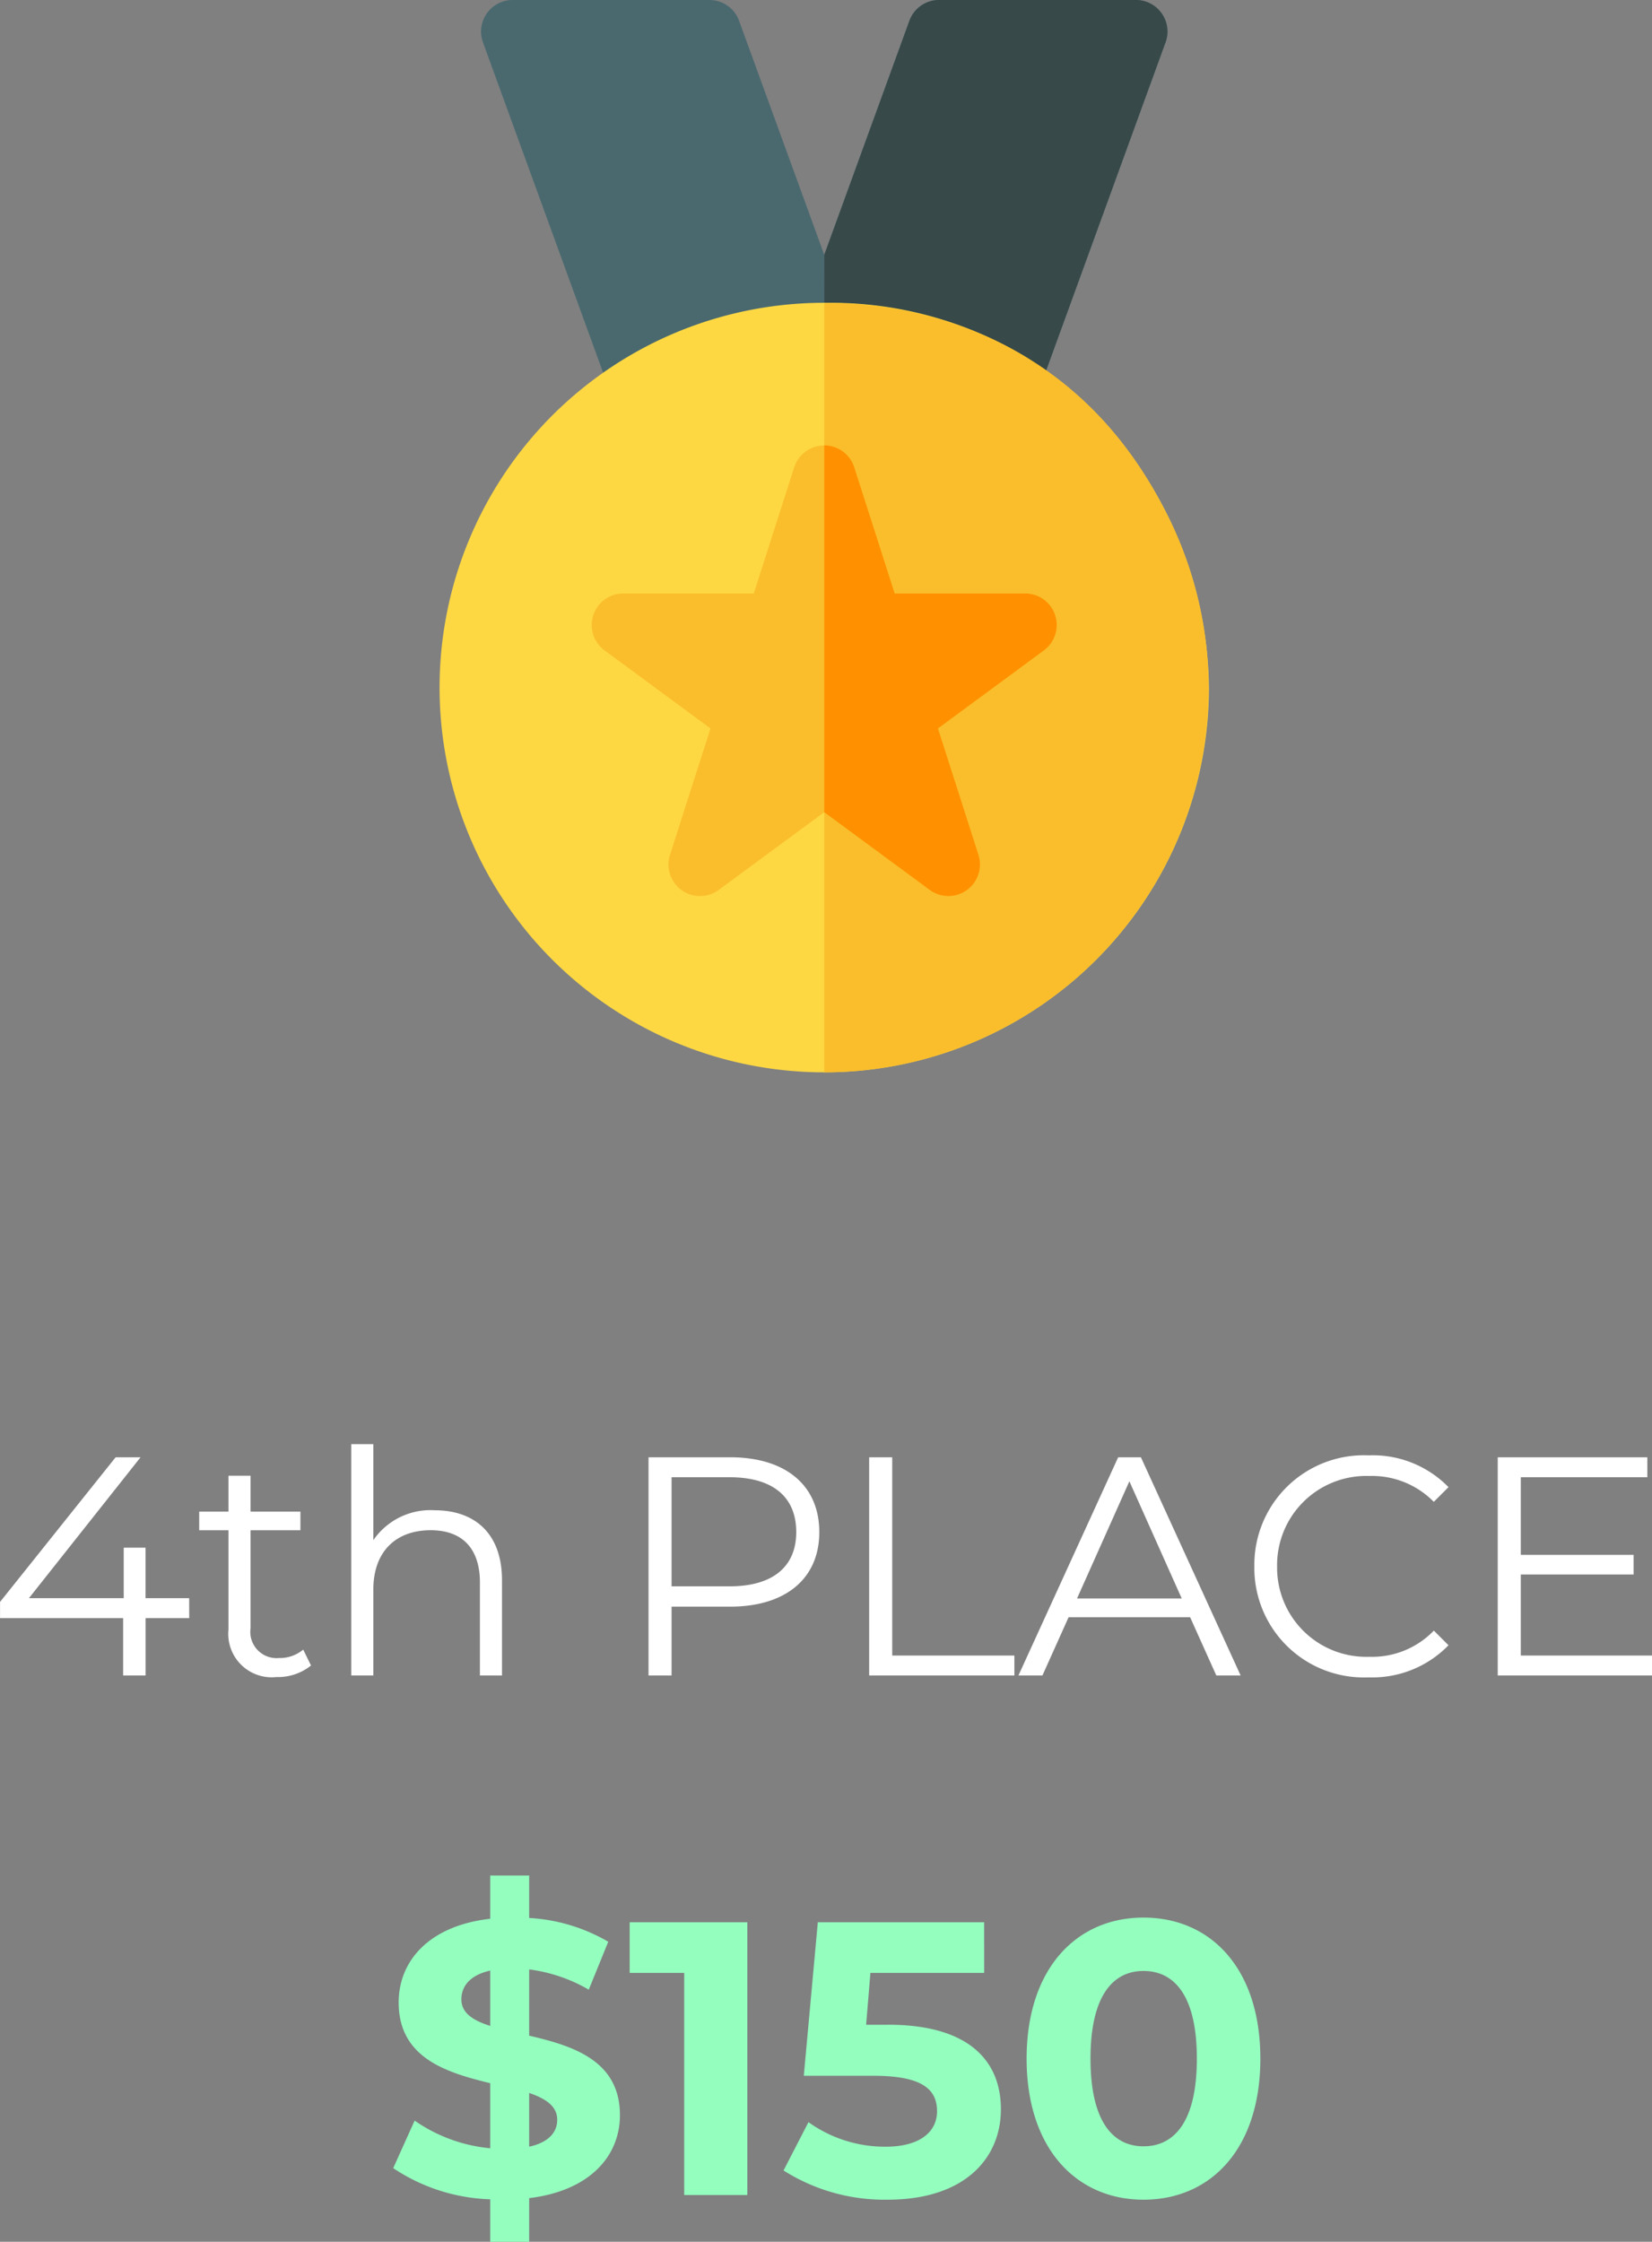
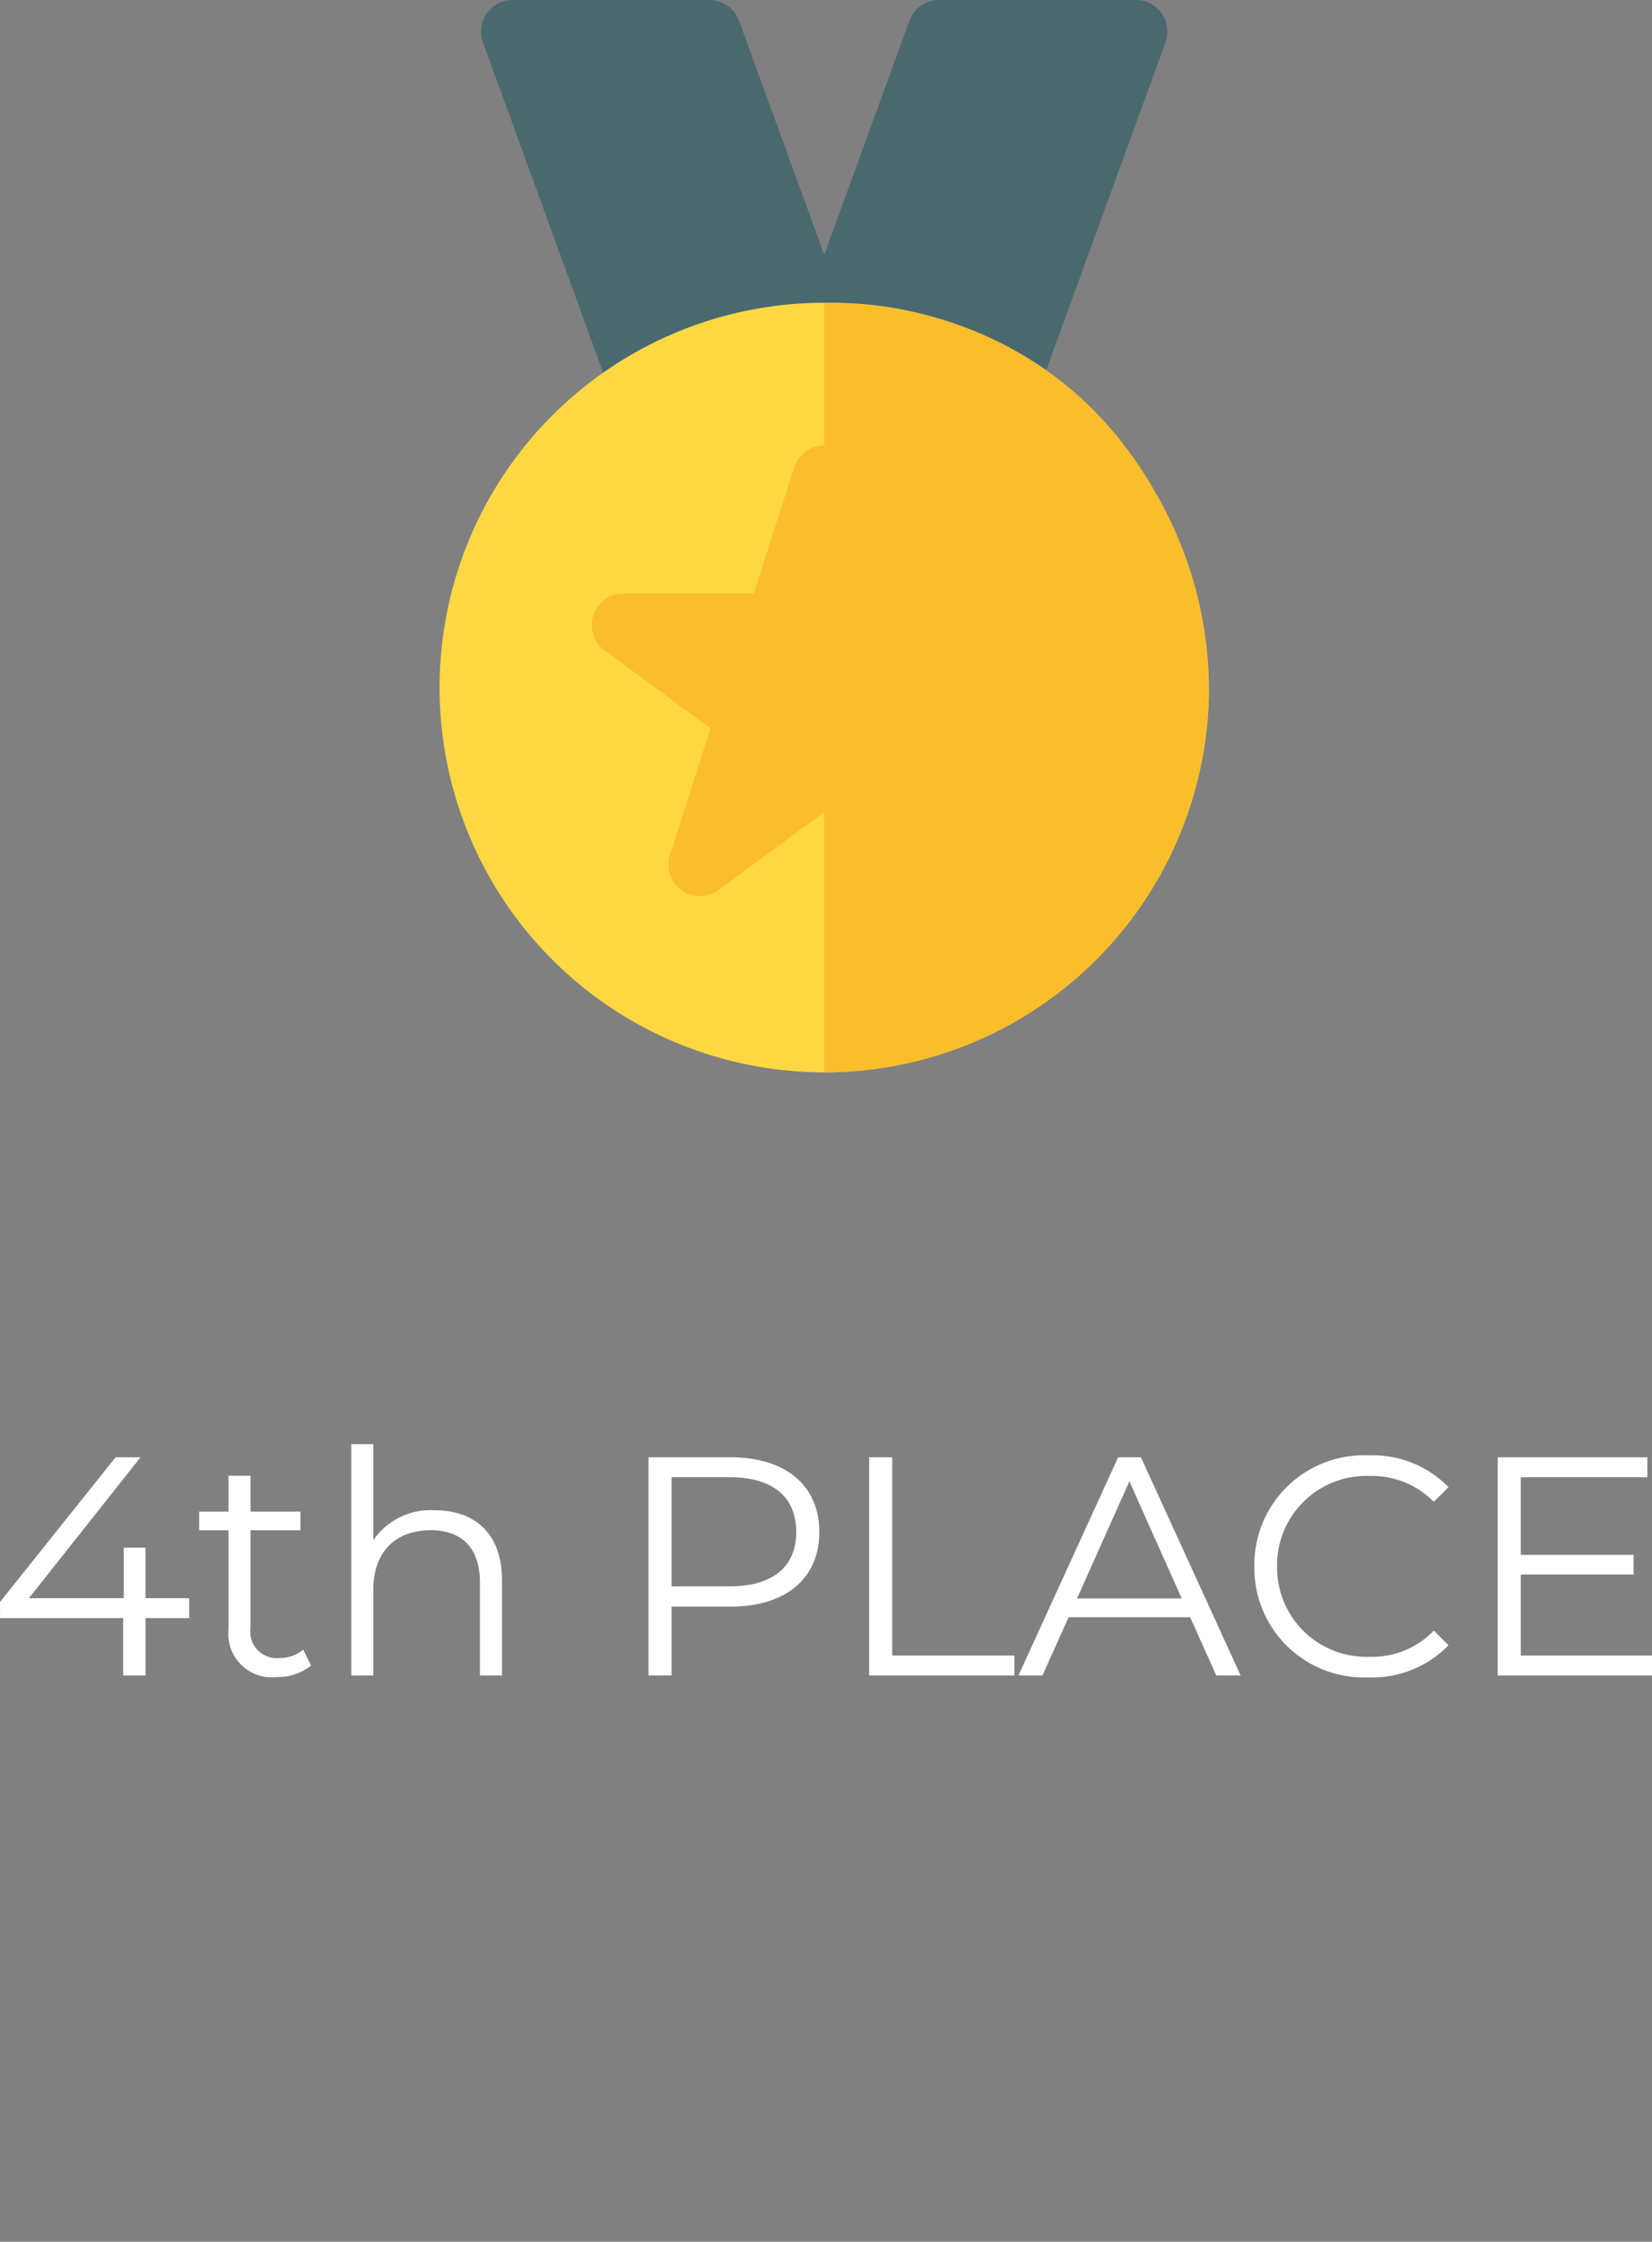
<svg xmlns="http://www.w3.org/2000/svg" width="127.224" height="172.6" viewBox="0 0 127.224 172.6">
  <rect x="0" y="0" width="127.224" height="172.6" fill="#808080" stroke="none" />
  <g id="Group_33502" data-name="Group 33502" transform="translate(-2281.648 7478.742)">
    <path id="Path_14314" data-name="Path 14314" d="M-49.284-5.952h-3.36V-9.84h-1.68v3.888h-7.3L-53.028-16.8h-1.92l-8.9,11.136v1.248h9.48V0h1.728V-4.416h3.36Zm8.784,3.96a2.82,2.82,0,0,1-1.872.648,2.022,2.022,0,0,1-2.184-2.3v-7.536h3.84v-1.44h-3.84v-2.76h-1.7v2.76h-2.256v1.44h2.256v7.632A3.344,3.344,0,0,0-42.564.12,4.058,4.058,0,0,0-39.9-.768ZM-30.372-12.72a5.335,5.335,0,0,0-4.728,2.3v-7.392h-1.7V0h1.7V-6.624c0-2.88,1.7-4.56,4.416-4.56,2.4,0,3.792,1.368,3.792,4.032V0h1.7V-7.32C-25.188-10.944-27.3-12.72-30.372-12.72ZM-7.62-16.8h-6.288V0h1.776V-5.3H-7.62c4.272,0,6.864-2.16,6.864-5.736C-.756-14.64-3.348-16.8-7.62-16.8Zm-.048,9.936h-4.464v-8.4h4.464c3.36,0,5.136,1.536,5.136,4.224C-2.532-8.4-4.308-6.864-7.668-6.864ZM3.084,0H14.268V-1.536H4.86V-16.8H3.084ZM29.82,0h1.872l-7.68-16.8H22.26L14.58,0h1.848l2.016-4.488H27.8ZM19.092-5.928l4.032-9.024,4.032,9.024ZM41.532.144A8.169,8.169,0,0,0,47.7-2.328L46.572-3.456A6.59,6.59,0,0,1,41.6-1.44,6.866,6.866,0,0,1,34.5-8.4a6.866,6.866,0,0,1,7.1-6.96,6.658,6.658,0,0,1,4.968,1.992L47.7-14.5a8.134,8.134,0,0,0-6.144-2.448A8.435,8.435,0,0,0,32.748-8.4,8.428,8.428,0,0,0,41.532.144Zm11.736-1.68v-6.24h8.688V-9.288H53.268v-5.976h9.744V-16.8H51.492V0h11.88V-1.536Z" transform="translate(2345.5 -7349.742)" fill="#fff" />
-     <path id="Path_14316" data-name="Path 14316" d="M91.89,22.85c0-4.23-3.66-5.34-6.99-6.12v-5.1a12.274,12.274,0,0,1,4.59,1.56l1.5-3.69A13.57,13.57,0,0,0,84.9,7.67V4.4h-3V7.73c-4.74.54-7.05,3.27-7.05,6.45,0,4.29,3.72,5.4,7.05,6.21V25.4a12.128,12.128,0,0,1-5.82-2.13l-1.65,3.66a14.22,14.22,0,0,0,7.47,2.4V32.6h3V29.24C89.61,28.67,91.89,25.97,91.89,22.85ZM79.68,13.94c0-.99.63-1.86,2.22-2.22v4.26C80.58,15.56,79.68,14.99,79.68,13.94ZM84.9,25.28V21.14c1.29.45,2.16,1.02,2.16,2.07C87.06,24.17,86.4,24.95,84.9,25.28ZM92.64,8v3.9h4.2V29h4.86V8Zm19.92,7.89h-1.71l.33-3.99h8.76V8H107.13l-1.08,11.82h5.37c3.81,0,4.89,1.08,4.89,2.73,0,1.71-1.5,2.73-3.93,2.73a10.106,10.106,0,0,1-5.97-1.89l-1.92,3.72a14.511,14.511,0,0,0,8.01,2.25c6,0,8.73-3.24,8.73-6.96S118.77,15.89,112.56,15.89Zm19.65,13.47c5.19,0,9-3.93,9-10.86s-3.81-10.86-9-10.86c-5.16,0-9,3.93-9,10.86S127.05,29.36,132.21,29.36Zm0-4.11c-2.4,0-4.08-1.98-4.08-6.75s1.68-6.75,4.08-6.75c2.43,0,4.11,1.98,4.11,6.75S134.64,25.25,132.21,25.25Z" transform="translate(2237.5 -7338.742)" fill="#94febf" />
    <g id="medal_1_" data-name="medal (1)" transform="translate(2243.5 -7478.742)">
      <path id="Path_14055" data-name="Path 14055" d="M144.442,3.259l-9.854,27.076a2.431,2.431,0,0,1-2.283,1.6c-.464,0,.624.259-14.143-3.769-.234.078,1.554-.444-13.425,3.838a2.43,2.43,0,0,1-2.95-1.5L91.874,3.259A2.43,2.43,0,0,1,94.157,0h15.161A2.428,2.428,0,0,1,111.6,1.6l6.558,18.017L124.716,1.6A2.428,2.428,0,0,1,127,0H142.16a2.431,2.431,0,0,1,2.283,3.259Z" transform="translate(-16.533)" fill="#4a696f" />
-       <path id="Path_14056" data-name="Path 14056" d="M281.264,3.259,271.41,30.335a2.431,2.431,0,0,1-2.283,1.6c-.464,0,.624.259-14.143-3.769-.016.005,0,.384,0-8.549L261.538,1.6A2.428,2.428,0,0,1,263.821,0h15.161a2.431,2.431,0,0,1,2.283,3.259Z" transform="translate(-153.355)" fill="#384949" />
      <path id="Path_14057" data-name="Path 14057" d="M131.251,173.629a29.625,29.625,0,1,1-29.245-29.622,28.956,28.956,0,0,1,15.026,4.112A30.62,30.62,0,0,1,131.251,173.629Z" transform="translate(0 -120.692)" fill="#fed843" />
      <path id="Path_14058" data-name="Path 14058" d="M255,203.393V144.17c.09.09,17.328-1.309,26.135,15.748A29.586,29.586,0,0,1,255,203.393Z" transform="translate(-153.375 -120.831)" fill="#fabe2c" />
      <path id="Path_14059" data-name="Path 14059" d="M179.2,227.638l-8.161,6.011,3.121,9.736a2.432,2.432,0,0,1-3.751,2.7l-8.128-5.985-8.128,5.985a2.43,2.43,0,0,1-3.751-2.7l3.121-9.736-8.161-6.011a2.43,2.43,0,0,1,1.439-4.384h10.055l3.113-9.712a2.43,2.43,0,0,1,4.624,0l3.113,9.712h10.055A2.43,2.43,0,0,1,179.2,227.638Z" transform="translate(-60.66 -177.563)" fill="#fabe2c" />
-       <path id="Path_14060" data-name="Path 14060" d="M271.919,227.612l-8.161,6.011,3.121,9.736a2.432,2.432,0,0,1-3.751,2.7L255,240.071V211.83a2.427,2.427,0,0,1,2.312,1.687l3.113,9.712H270.48A2.43,2.43,0,0,1,271.919,227.612Z" transform="translate(-153.375 -177.537)" fill="#ff9100" />
    </g>
  </g>
</svg>